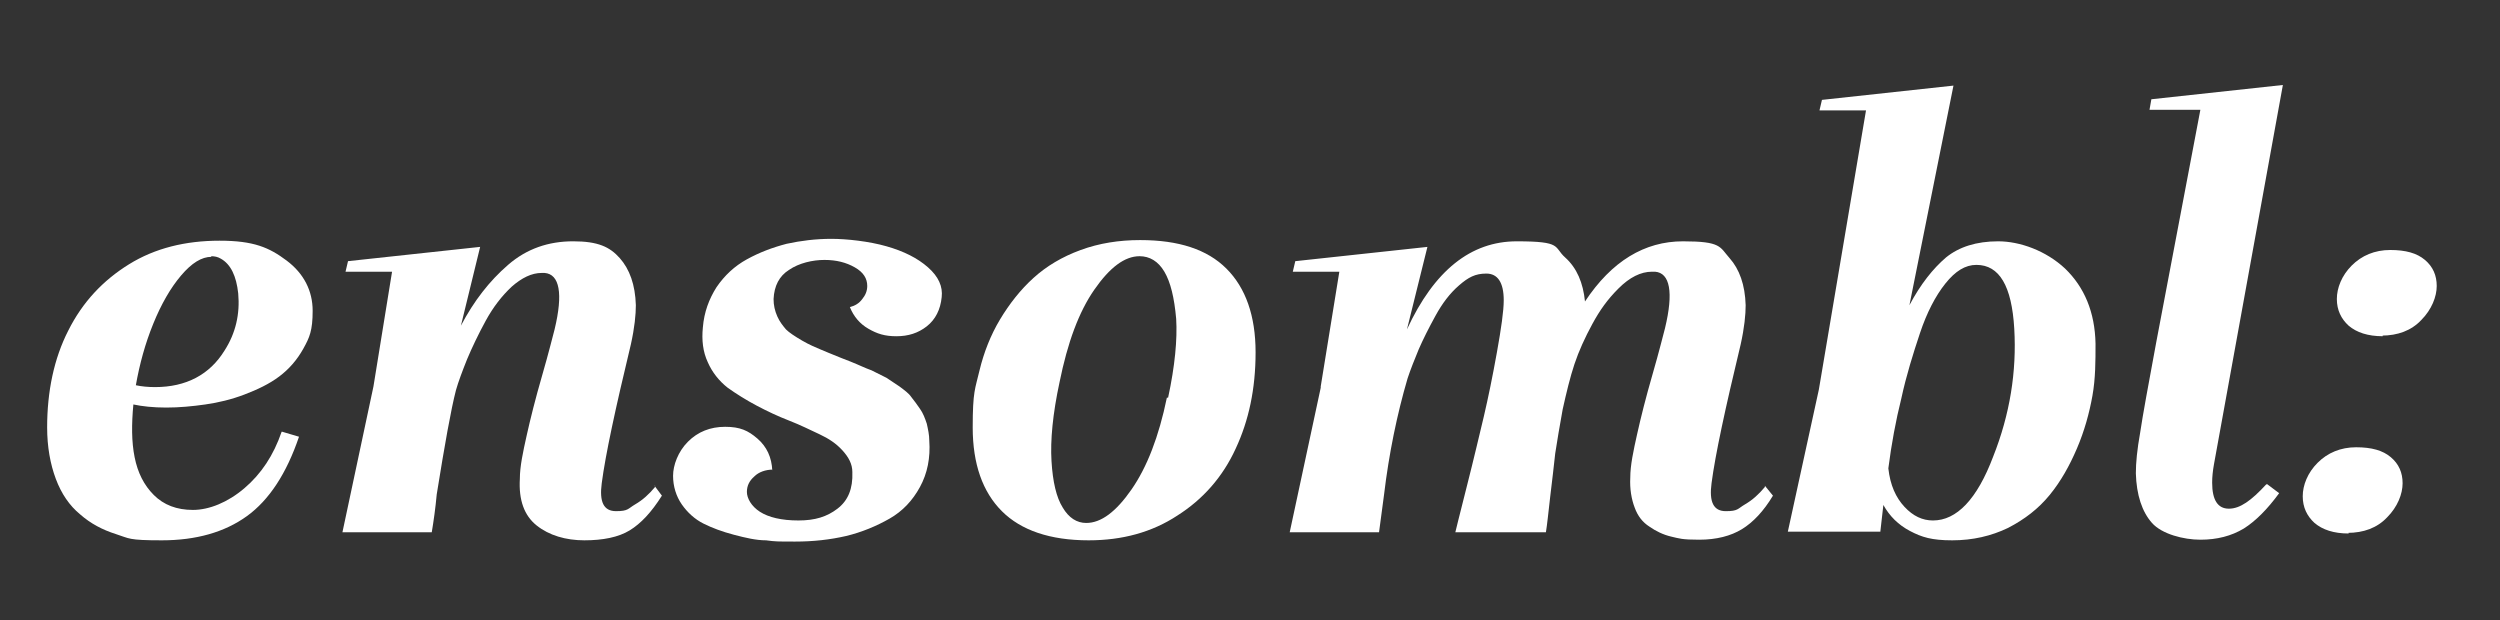
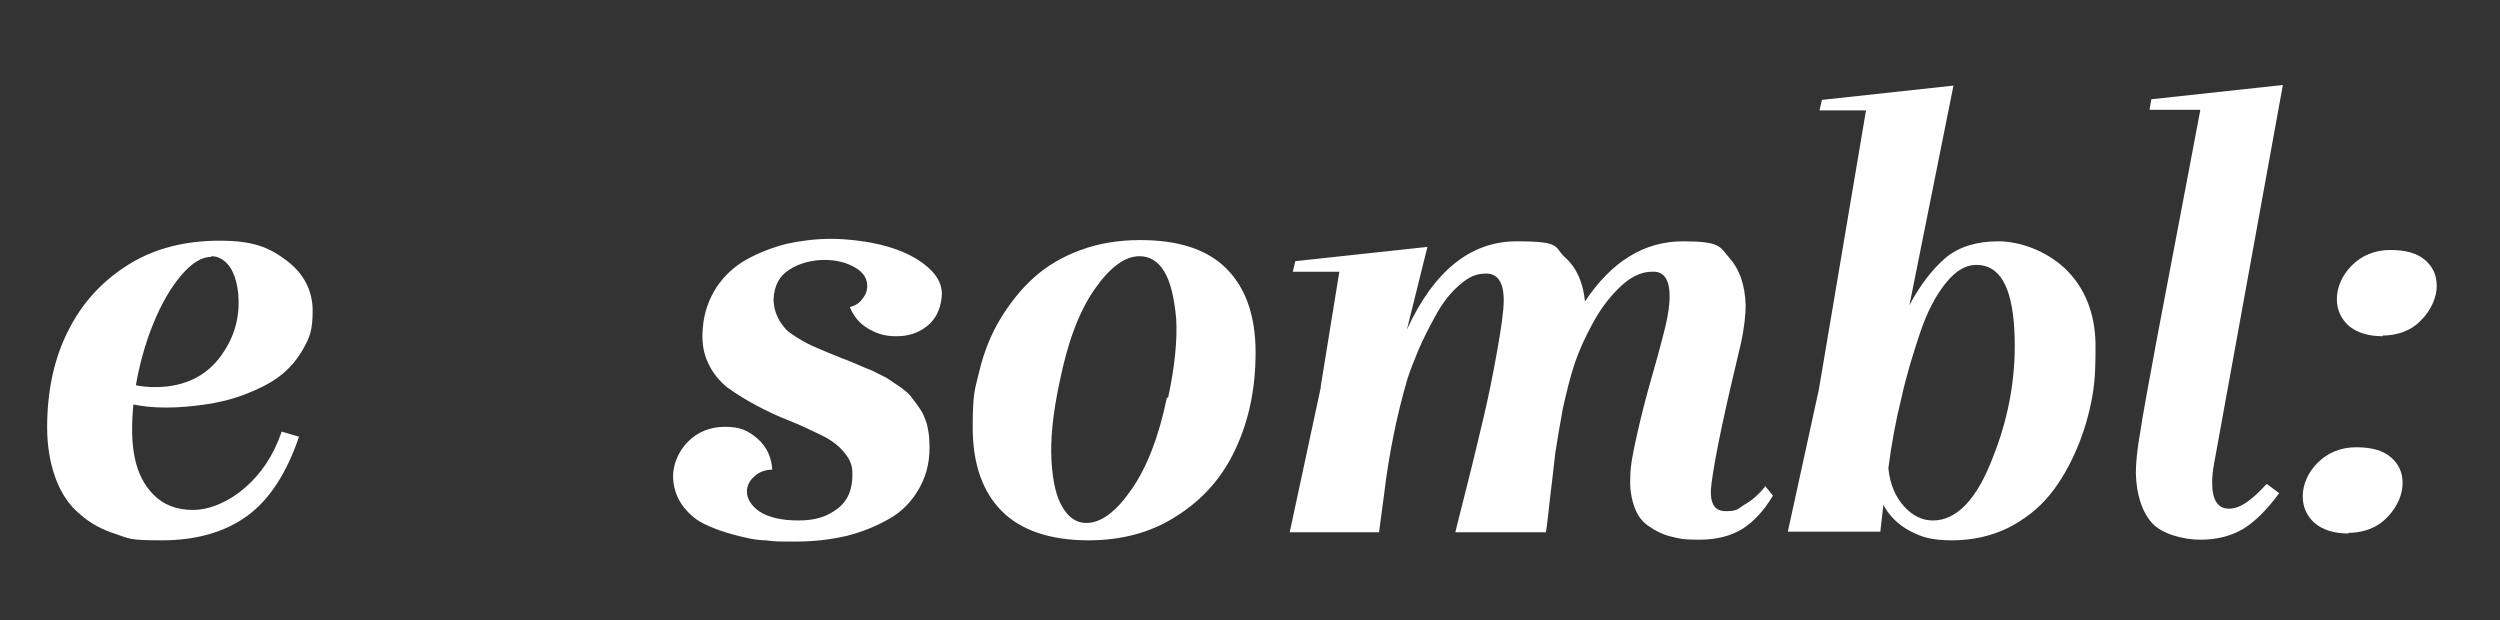
<svg xmlns="http://www.w3.org/2000/svg" id="Layer_1" viewBox="0 0 403 100">
  <rect x="0" y="0" width="403" height="100" fill="#333333" stroke="none" />
  <defs>
    <style>      .st0 {        fill: #fff;      }    </style>
  </defs>
  <path class="st0" d="M45.5,69.6l2.7.8c-2,5.9-4.8,10.2-8.4,12.8-3.6,2.6-8.2,3.9-13.7,3.9s-5.2-.3-7.4-1-4.1-1.7-5.8-3.2c-1.7-1.4-3-3.3-3.9-5.7-.9-2.4-1.4-5.2-1.4-8.3,0-5.8,1.1-11.1,3.4-15.6,2.3-4.6,5.6-8.1,9.8-10.7,4.2-2.6,9.1-3.8,14.6-3.8s8,1.1,10.8,3.2c2.8,2.1,4.2,4.9,4.2,8.1s-.5,4.3-1.5,6.1-2.3,3.3-3.9,4.5c-1.6,1.2-3.5,2.1-5.6,2.9-2.1.8-4.2,1.3-6.3,1.6-2.1.3-4.2.5-6.3.5s-3.9-.2-5.3-.5c-.3,3.2-.3,6,.2,8.5s1.5,4.5,3.1,6.1,3.7,2.4,6.3,2.4,5.6-1.2,8.3-3.5,4.7-5.3,6-9.1h.1ZM34.1,41.4c-1.6,0-3.2,1-4.9,3s-3.2,4.6-4.5,7.8-2.2,6.5-2.8,9.9c.9.2,2,.3,3.1.3,5,0,8.8-2,11.2-5.9,1.8-2.8,2.5-5.9,2.2-9.2-.3-2.8-1.2-4.7-2.8-5.6-.5-.3-1-.4-1.6-.4h0Z" />
-   <path class="st0" d="M105.5,78.3l1.2,1.6c-1.7,2.7-3.4,4.5-5.2,5.6s-4.3,1.6-7.3,1.6-5.7-.8-7.7-2.4-2.9-4.1-2.7-7.5c0-2,.5-4.3,1.1-7s1.4-5.9,2.5-9.7,1.7-6.3,2-7.4c1.4-5.8.8-8.9-1.6-9.1h-.5c-1.6,0-3.2.8-4.8,2.2-1.6,1.5-3,3.3-4.2,5.5s-2.2,4.3-3,6.2c-.8,2-1.4,3.6-1.8,5-.8,3.1-1.8,8.7-3.1,16.8-.2,2.2-.5,4.3-.8,6.1h-14.4l5-23.5,3-18.5h-7.5l.4-1.7,21.3-2.3-3.1,12.7c2.1-4,4.6-7.2,7.6-9.8s6.5-3.8,10.5-3.8,5.9.9,7.5,2.7,2.5,4.3,2.6,7.6c0,1.5-.2,3.6-.8,6.3-2.5,10.4-4.1,17.8-4.7,22.4-.4,3,.3,4.5,2.3,4.5s1.9-.4,3.1-1.1,2.2-1.6,3.2-2.8v-.2Z" />
  <path class="st0" d="M124.6,75.7c-1.2,0-2.3.4-3,1.1-.8.7-1.2,1.5-1.2,2.5s.7,2.3,2.1,3.2c1.4.9,3.5,1.4,6.2,1.4s4.6-.6,6.3-1.9c1.7-1.3,2.5-3.2,2.4-5.9,0-1.3-.6-2.4-1.6-3.5s-2.2-1.9-3.7-2.6-3.1-1.5-4.9-2.2-3.5-1.5-5.2-2.4-3.3-1.9-4.7-2.9c-1.4-1.1-2.5-2.5-3.2-4.1-.8-1.7-1-3.6-.8-5.6.2-2.5,1-4.6,2.2-6.5,1.3-1.9,2.9-3.4,4.9-4.5s4.1-1.9,6.4-2.5c2.3-.5,4.7-.8,7.2-.8s6.1.4,8.9,1.2,5,1.9,6.7,3.4,2.4,3.1,2.2,4.8c-.2,2-1,3.6-2.4,4.7-1.4,1.1-3,1.6-4.9,1.6s-3.1-.4-4.5-1.2-2.4-2-3-3.5c.8-.2,1.5-.6,2-1.3.5-.6.8-1.3.8-2.1,0-1.2-.6-2.2-2-3s-3-1.2-4.9-1.2-4.1.5-5.7,1.6c-1.6,1-2.4,2.6-2.5,4.7,0,1,.2,1.9.6,2.8s.9,1.5,1.4,2.1c.5.5,1.4,1.1,2.6,1.8s2.2,1.1,2.9,1.4c.7.3,1.9.8,3.4,1.4,1.1.4,2,.8,2.5,1s1.3.6,2.4,1c1,.5,1.8.9,2.4,1.2.6.4,1.2.8,2.1,1.4.8.6,1.5,1.1,1.9,1.7.5.6.9,1.2,1.4,1.9.5.7.8,1.5,1.1,2.4.2.9.4,1.8.4,2.7.2,2.8-.3,5.3-1.5,7.5s-2.8,3.9-4.9,5.1-4.5,2.2-7,2.8c-2.6.6-5.3.9-8.2.9s-3.2,0-4.7-.2c-1.6,0-3.3-.4-5.2-.9-1.9-.5-3.5-1.1-4.9-1.8-1.4-.7-2.6-1.8-3.5-3.1-.9-1.3-1.4-2.9-1.4-4.6s.8-3.9,2.4-5.5,3.6-2.4,6-2.4,3.7.6,5.2,1.9,2.3,3,2.4,5.2v-.2Z" />
  <path class="st0" d="M175.5,87.1c-6.2,0-10.9-1.6-14-4.7s-4.7-7.6-4.7-13.5.4-6.2,1.1-9.2c.7-2.9,1.8-5.7,3.3-8.2s3.3-4.8,5.4-6.7,4.6-3.4,7.6-4.5,6.2-1.6,9.6-1.6c6.2,0,10.8,1.5,13.9,4.6s4.7,7.6,4.7,13.5-1.1,11-3.2,15.5c-2.1,4.6-5.3,8.2-9.4,10.8-4.1,2.7-8.9,4-14.3,4ZM188.3,64.1c1.1-5.1,1.5-9.4,1.3-12.7-.3-3.4-.9-5.9-1.9-7.6-1-1.7-2.4-2.5-4-2.5-2.4,0-4.8,1.8-7.3,5.4-2.5,3.6-4.3,8.5-5.6,14.9-1.1,5.1-1.5,9.4-1.3,12.7.2,3.4.8,5.9,1.8,7.5,1,1.7,2.3,2.5,3.8,2.5,2.4,0,4.8-1.8,7.3-5.4s4.4-8.5,5.7-14.8h.2Z" />
  <path class="st0" d="M284.5,78.3l1.3,1.6c-1.5,2.5-3.2,4.3-5,5.4s-4.1,1.7-6.9,1.7-3.2-.2-4.5-.5-2.5-.9-3.5-1.6c-1.1-.7-1.9-1.7-2.4-3.1-.5-1.3-.8-3-.7-4.8,0-2,.5-4.3,1.1-7s1.4-5.9,2.5-9.7,1.7-6.3,2-7.4c1.4-5.8.8-8.9-1.6-9.1h-.5c-1.8,0-3.6.9-5.4,2.7s-3,3.5-4.2,5.7-2.2,4.4-2.9,6.5c-.7,2.1-1.3,4.6-1.9,7.3-.5,2.8-.9,5.1-1.2,7.1-.2,2-.5,4.3-.8,6.9s-.5,4.6-.7,5.8h-14.6s.6-2.5,1.8-7.2c1.2-4.7,2.1-8.6,2.8-11.5.7-3,1.4-6.4,2.1-10.3.7-3.9,1.1-6.7,1.1-8.4,0-2.9-1-4.3-2.8-4.3s-2.9.6-4.4,1.9-2.7,2.9-3.8,4.9c-1.1,2-2,3.8-2.7,5.4-.7,1.7-1.3,3.2-1.8,4.7-1.7,5.8-3,12.1-3.8,18.8l-.8,6h-14.4l5-23.3v-.2h0l3-18.5h-7.5l.4-1.7,21.3-2.3-3.3,13.3c4.4-9.5,10.3-14.2,17.7-14.2s5.9.9,7.8,2.6c1.9,1.7,2.9,4.1,3.2,7.1,4.3-6.5,9.6-9.7,15.8-9.7s5.9.9,7.5,2.7,2.5,4.3,2.6,7.6c0,1.5-.2,3.6-.8,6.3-2.5,10.4-4.1,17.8-4.7,22.4-.4,3,.3,4.5,2.3,4.5s1.9-.4,3.1-1.1,2.2-1.6,3.2-2.8v-.2Z" />
  <path class="st0" d="M303.1,85.7h-14.9l5-22.9,7.6-45h-7.5l.4-1.7,21.2-2.3-7.1,35.4c1.8-3.4,3.8-5.9,5.9-7.7,2.1-1.7,4.9-2.6,8.4-2.6s7.7,1.5,10.8,4.4c3.1,3,4.8,7,4.9,12.1,0,2.8,0,5.6-.5,8.4s-1.3,5.7-2.5,8.5-2.6,5.3-4.4,7.5-4,3.9-6.7,5.3c-2.7,1.3-5.7,2-9,2s-4.9-.5-6.8-1.5-3.3-2.4-4.3-4.2l-.5,4.4h0ZM318.6,42.7c-1.8,0-3.4,1-5,3s-3,4.7-4.1,8-2.2,6.8-3,10.5c-.9,3.6-1.6,7.4-2.1,11.3.3,2.7,1.2,4.7,2.6,6.2s2.9,2.2,4.6,2.2c3.8,0,7.1-3.4,9.7-10.3,2.7-6.8,3.8-13.7,3.4-20.6-.4-6.9-2.4-10.3-6.1-10.3Z" />
  <path class="st0" d="M365.4,78l2,1.5c-1.9,2.6-3.8,4.5-5.7,5.7-2,1.2-4.3,1.8-7,1.8s-6.2-.9-7.8-2.7c-1.6-1.8-2.5-4.5-2.6-8,0-1.7.2-3.8.7-6.6.4-2.7,1.3-7.6,2.6-14.6l7.1-37.4h-8.2l.3-1.7,21.2-2.3-11.1,61.1c-.2,1.1-.3,2.1-.3,3,0,2.8.9,4.2,2.7,4.2s3.6-1.3,6-3.9h.1Z" />
  <path class="st0" d="M378.6,86c-2.4,0-4.2-.6-5.5-1.7-1.2-1.1-1.9-2.5-1.9-4.3s.8-3.8,2.4-5.4,3.7-2.5,6.2-2.5,4.3.5,5.6,1.6c1.3,1.1,1.9,2.5,1.9,4.2s-.8,3.8-2.5,5.5c-1.6,1.7-3.8,2.5-6.4,2.5h.2ZM384.1,54.2c-2.4,0-4.2-.6-5.5-1.7-1.2-1.1-1.9-2.5-1.9-4.3s.8-3.8,2.4-5.4c1.6-1.6,3.7-2.5,6.2-2.5s4.3.5,5.6,1.6,1.9,2.5,1.9,4.2-.8,3.8-2.5,5.5c-1.6,1.7-3.8,2.5-6.4,2.5h.2Z" />
</svg>